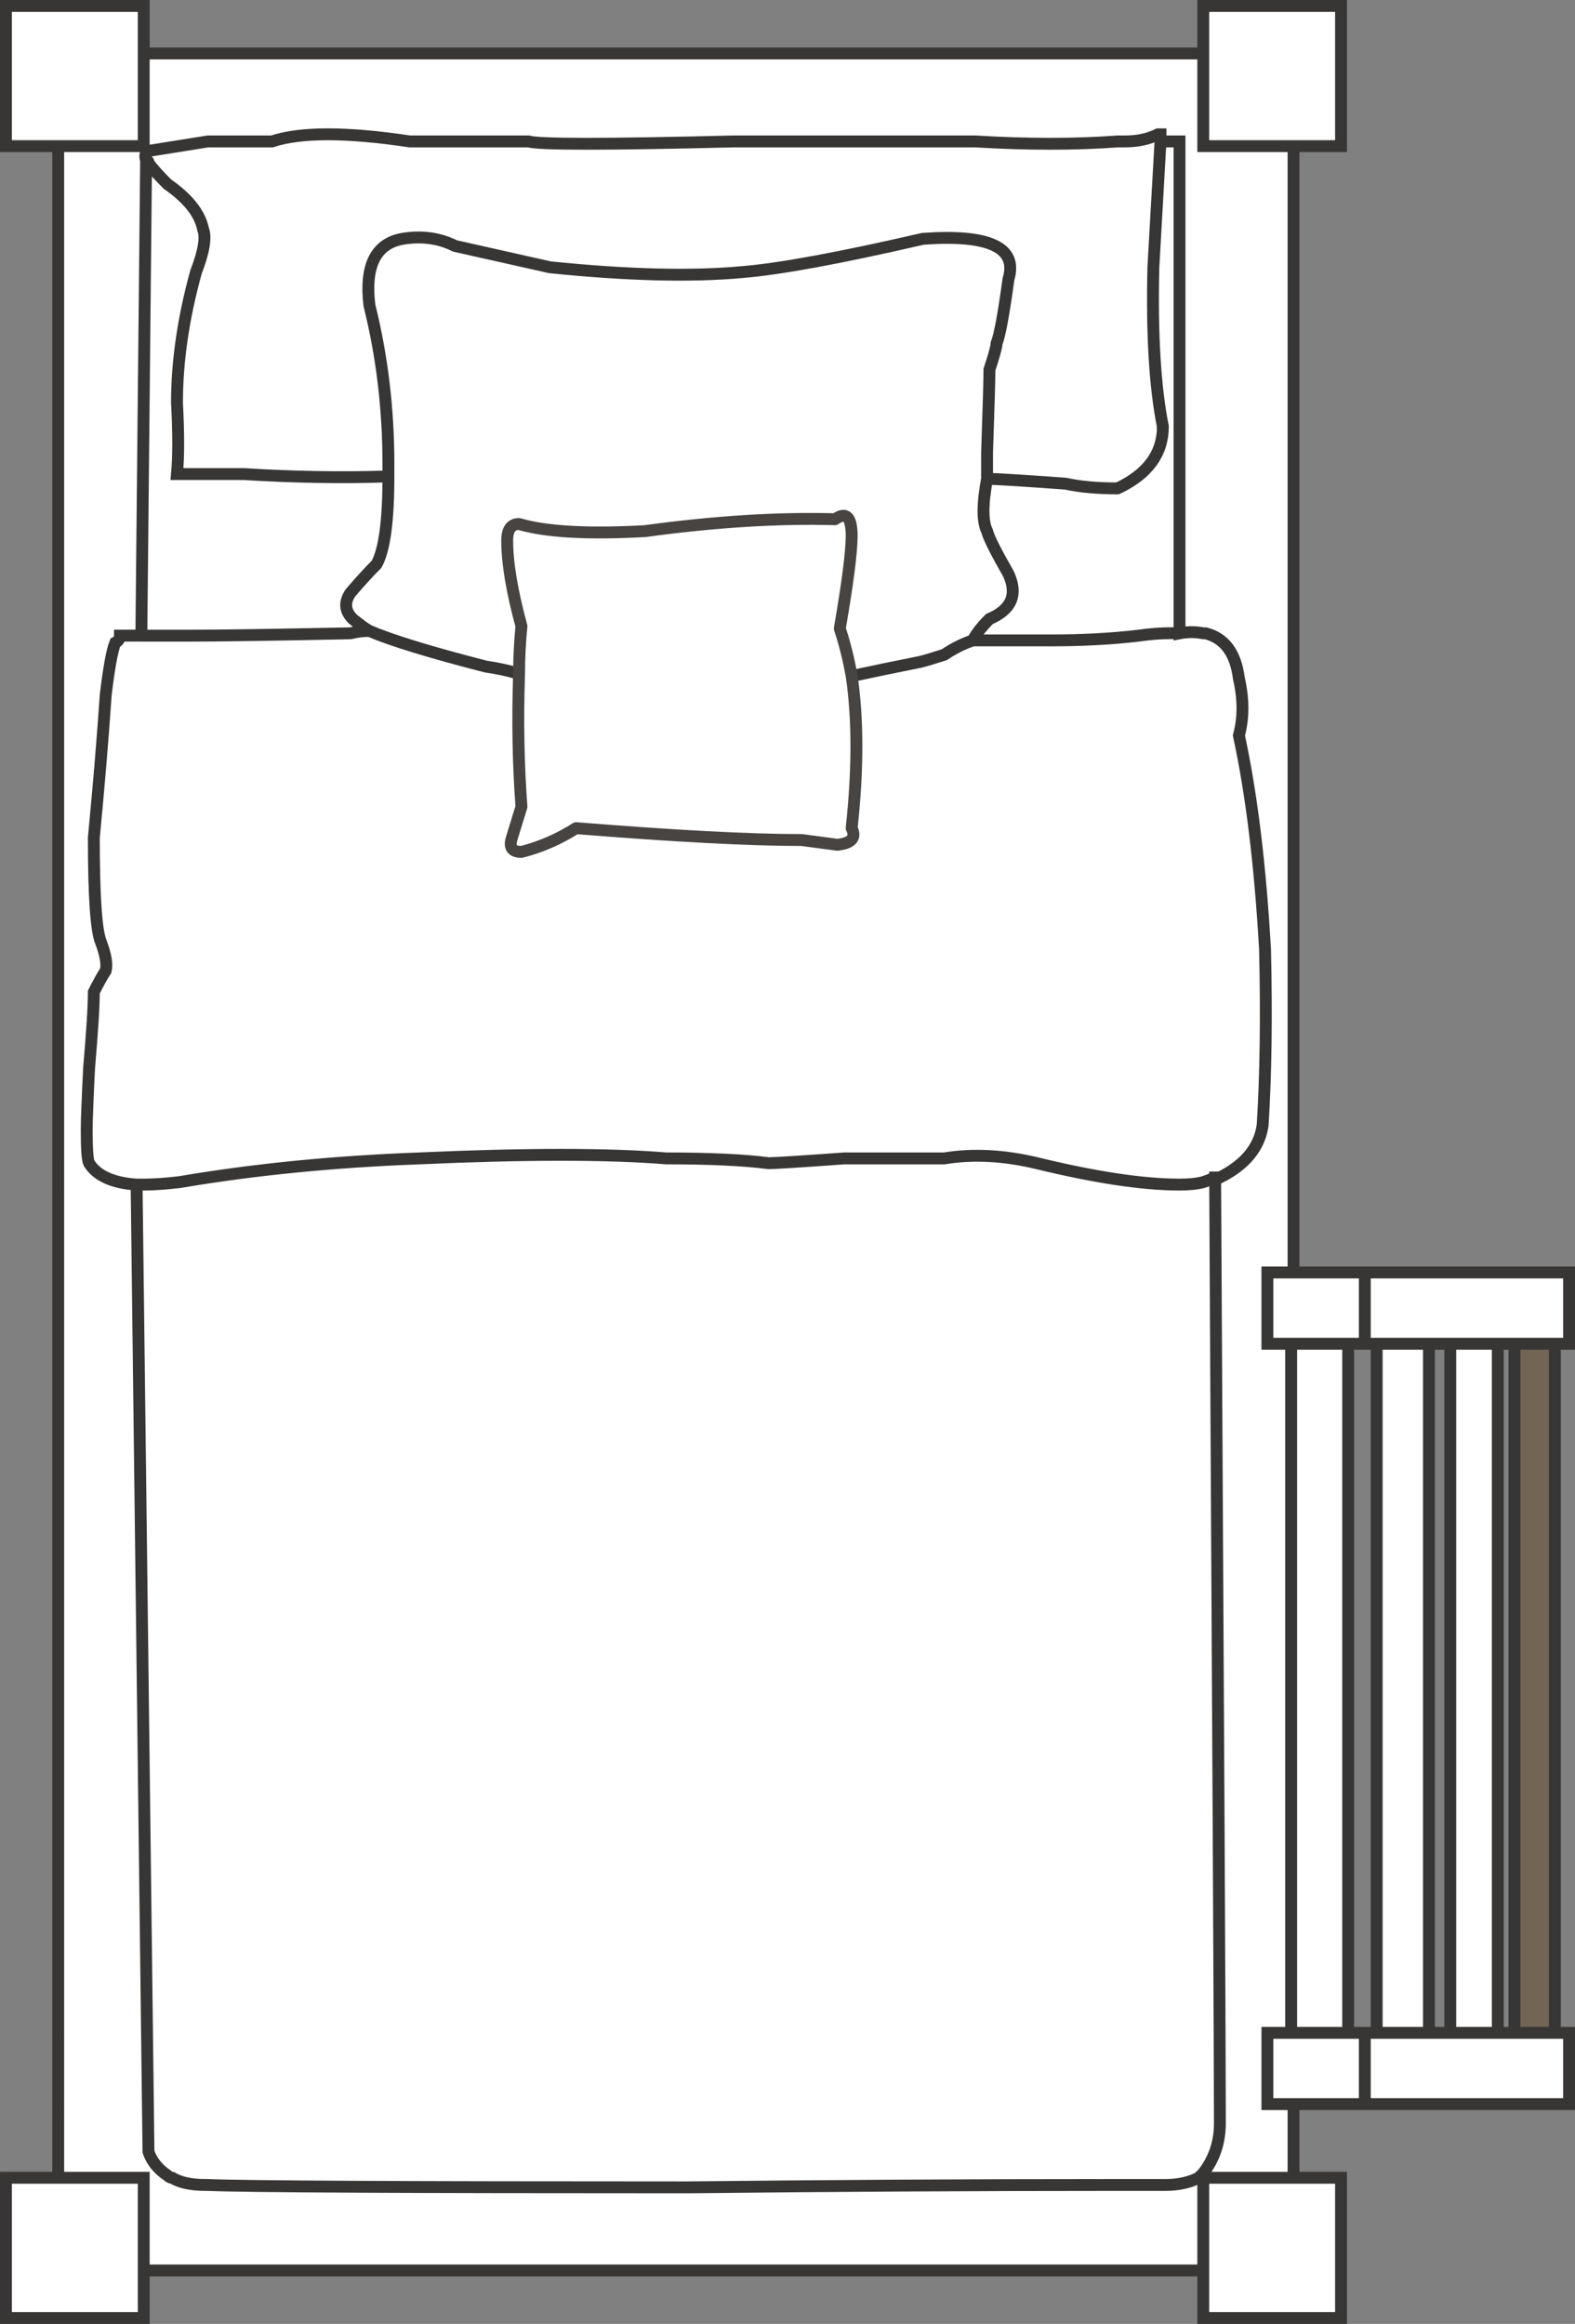
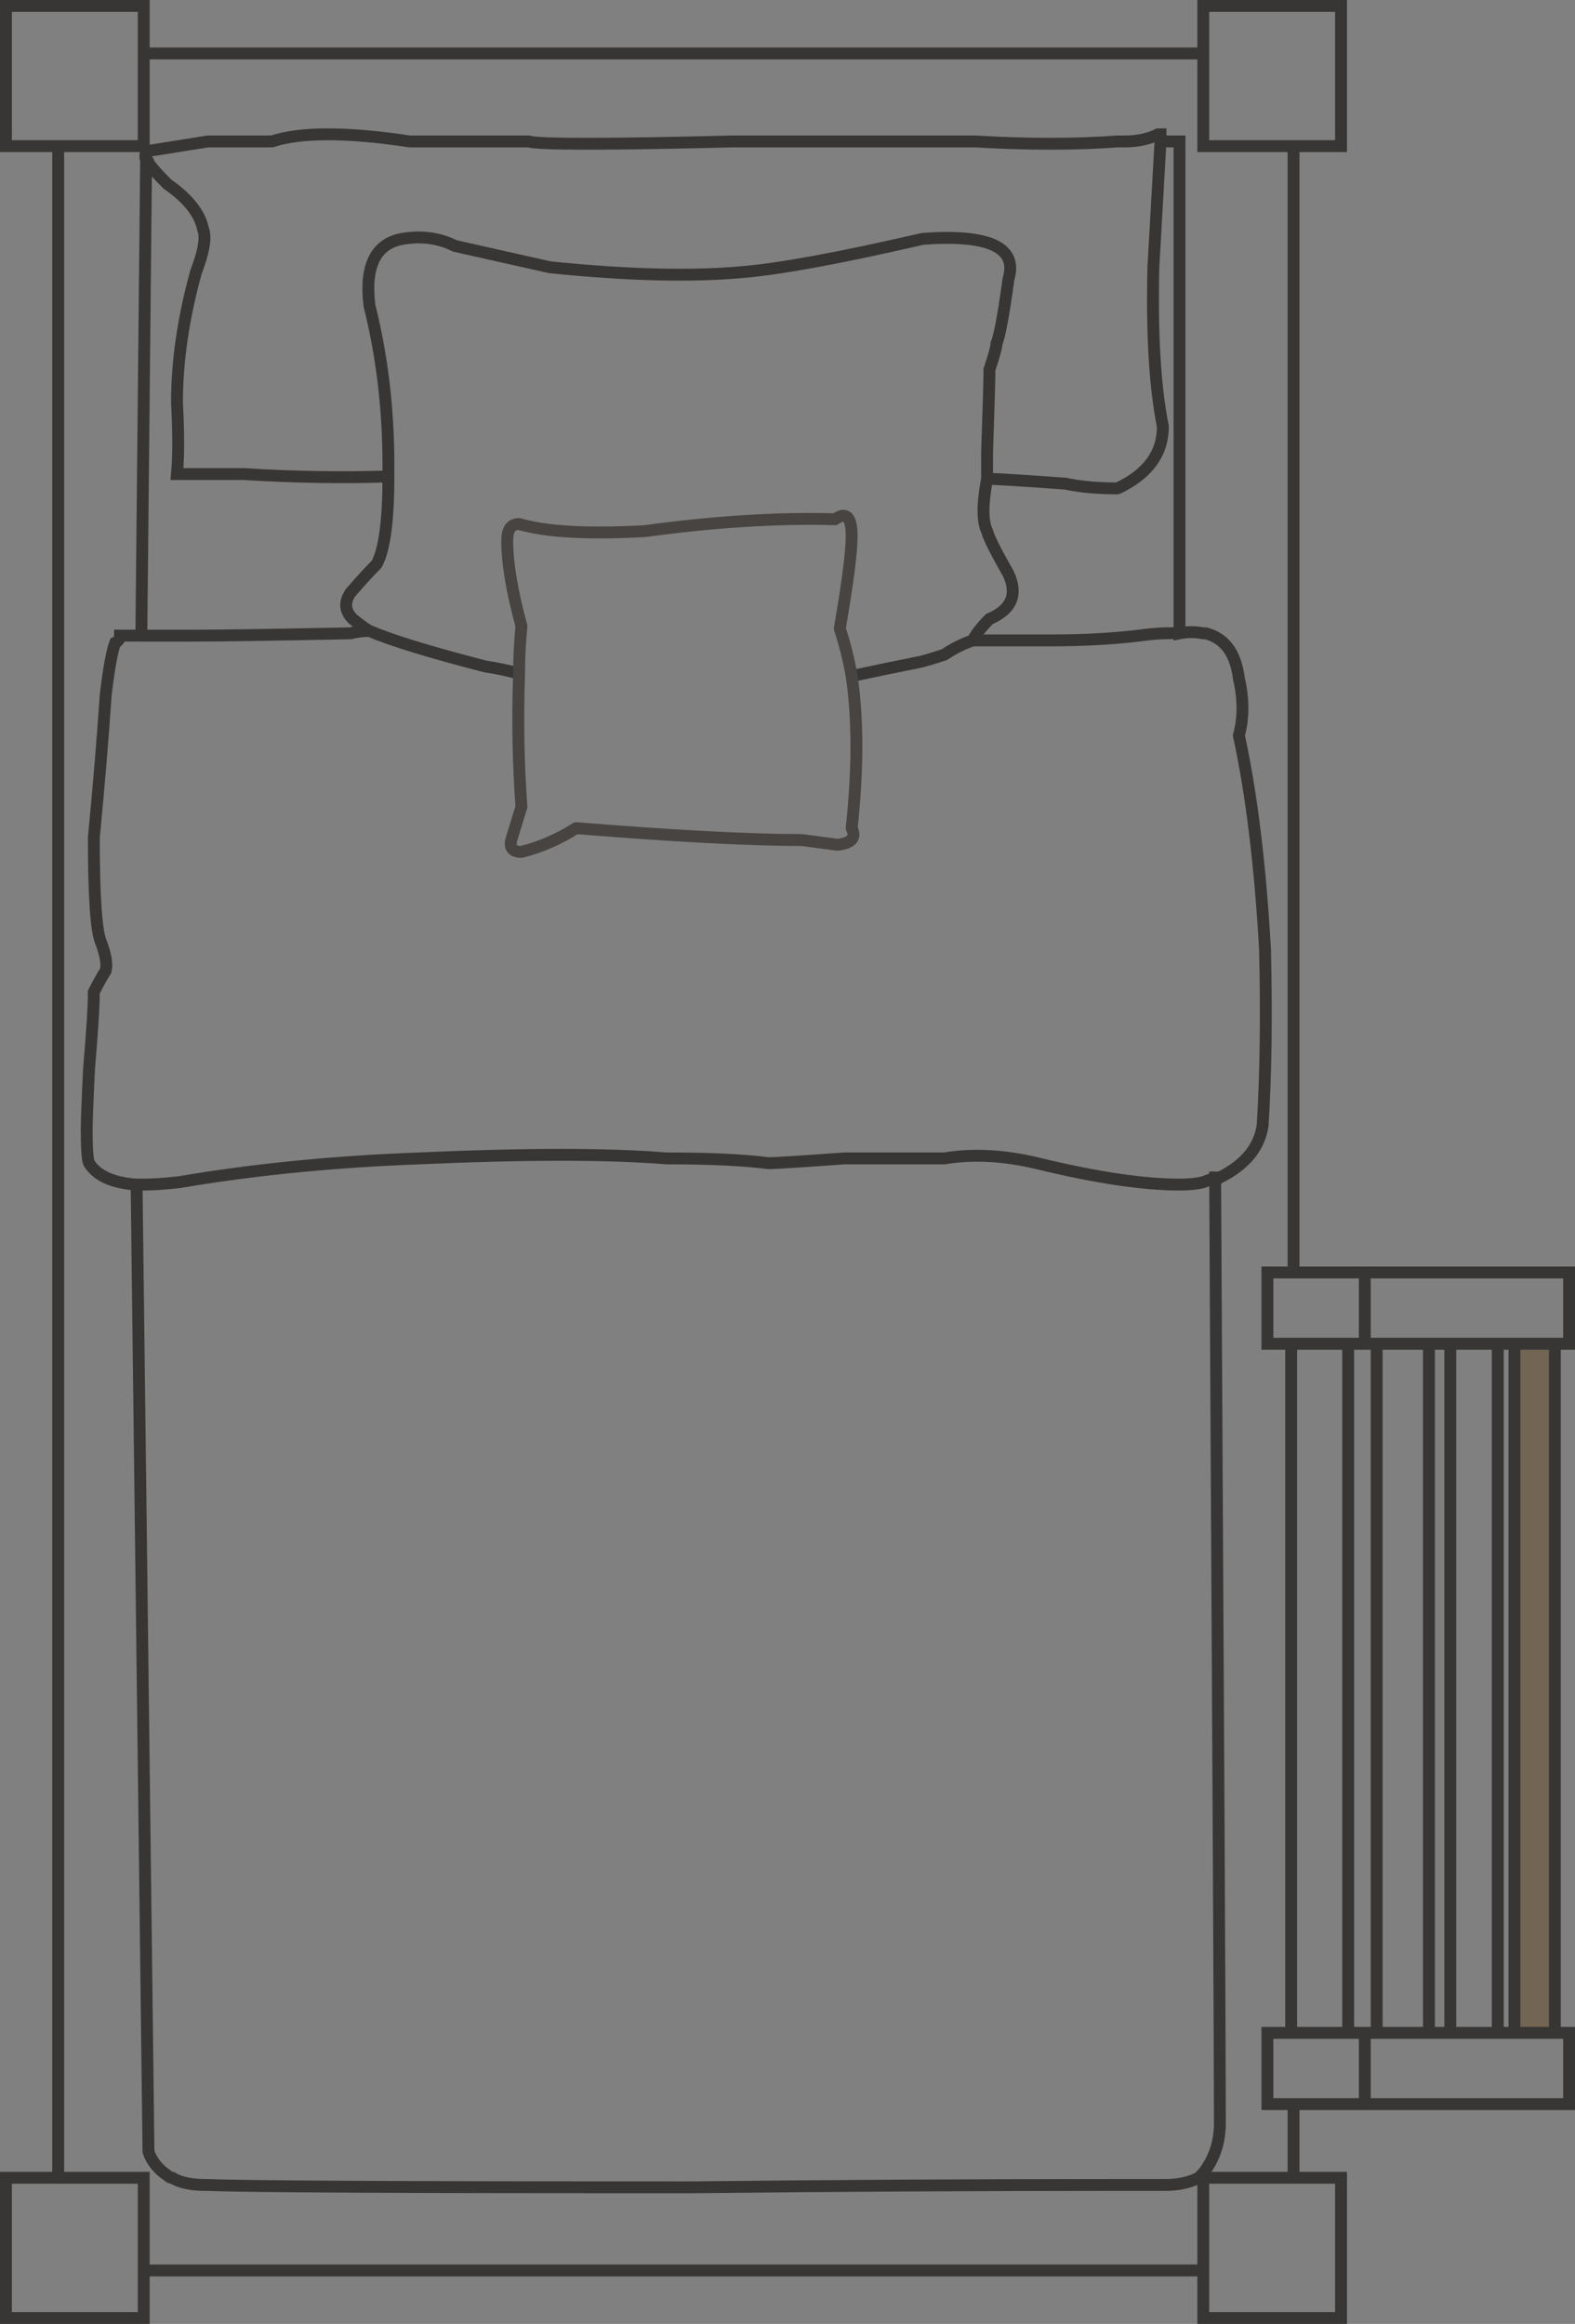
<svg xmlns="http://www.w3.org/2000/svg" version="1.1" id="Layer_1" x="0px" y="0px" width="33.149px" height="48.9px" viewBox="0 0 33.149 48.9" enable-background="new 0 0 33.149 48.9" xml:space="preserve">
  <rect x="0" y="0" width="33.149" height="48.9" fill="#808080" stroke="none" />
-   <path fill-rule="evenodd" clip-rule="evenodd" fill="#FFFFFF" d="M3.025,1.125h22.3v1.95h0.15c0.333,0,0.65,0,0.95,0h0.8h-0.8  c-0.3,0-0.617,0-0.95,0h-0.15v-1.95v-1h2.9v2.95h-1v23.7h1.5h4.3v1.5h-0.3h-0.85h-0.351h-1h-0.449h-1.101h1.101v14.5h-1.101h1.101  h0.449v-14.5h1v14.5h-1h1h0.351h0.85h0.3v1.5h-4.3h-1.5v1.55h1v2.95h-1.8c-0.3,0-0.617,0-0.95,0h-0.15v-1h-22.3v1h-1.8  c-0.3,0-0.616,0-0.95,0h-0.15v-2.95h1.1V3.075h1.8V1.125v1.95h-1.8c-0.3,0-0.616,0-0.95,0h-0.15v-2.95h2.9V1.125z M24.825,2.976  v10.35c0.167-0.033,0.333-0.033,0.5,0h0.05c0.4,0.101,0.633,0.417,0.7,0.95c0.1,0.434,0.1,0.833,0,1.2  c0.267,1.233,0.45,2.733,0.55,4.5c0.033,1.399,0.017,2.633-0.05,3.7c-0.066,0.466-0.367,0.833-0.9,1.1h-0.1  c0.067,11.967,0.1,18.6,0.1,19.9c0,0.399-0.117,0.75-0.35,1.05l-0.1,0.1c-0.2,0.101-0.433,0.15-0.7,0.15h-1.1  c-2.9,0-5.883,0.017-8.95,0.05c-6,0-9.366-0.017-10.1-0.05h-0.05c-0.3,0-0.533-0.05-0.7-0.15c-0.034,0-0.067-0.017-0.1-0.05  c-0.2-0.134-0.333-0.3-0.4-0.5l-0.25-20.35c-0.5-0.034-0.833-0.184-1-0.45c-0.034-0.066-0.05-0.3-0.05-0.7  c0-0.2,0.017-0.634,0.05-1.3c0.066-0.767,0.1-1.3,0.1-1.601c0.1-0.199,0.184-0.35,0.25-0.449c0.034-0.134,0-0.334-0.1-0.601  c-0.1-0.233-0.15-0.967-0.15-2.2c0.1-1.033,0.184-2.033,0.25-3c0.067-0.566,0.134-0.933,0.2-1.1c0.066-0.033,0.1-0.083,0.1-0.15  h0.45l0.1-10c-0.033-0.1-0.017-0.166,0.05-0.199l1.25-0.2h1.35c0.6-0.2,1.567-0.2,2.9,0c0.667,0,1.5,0,2.5,0  c0.2,0.066,1.633,0.066,4.3,0c2.5,0,4.2,0,5.1,0c1.1,0.066,2.1,0.066,3,0h0.15c0.267,0,0.5-0.05,0.7-0.15h0.05v0.15H24.825h-0.4  v-0.15h-0.05c-0.2,0.101-0.434,0.15-0.7,0.15h-0.15c-0.9,0.066-1.9,0.066-3,0c-0.9,0-2.6,0-5.1,0c-2.667,0.066-4.1,0.066-4.3,0  c-1,0-1.833,0-2.5,0c-1.333-0.2-2.3-0.2-2.9,0h-1.35l-1.25,0.2c-0.067,0.033-0.083,0.1-0.05,0.199l-0.1,10h-0.45  c0,0.067-0.034,0.117-0.1,0.15c-0.066,0.167-0.133,0.533-0.2,1.1c-0.066,0.967-0.15,1.967-0.25,3c0,1.233,0.05,1.967,0.15,2.2  c0.1,0.267,0.133,0.467,0.1,0.601c-0.066,0.1-0.15,0.25-0.25,0.449c0,0.301-0.033,0.834-0.1,1.601c-0.034,0.666-0.05,1.1-0.05,1.3  c0,0.4,0.017,0.634,0.05,0.7c0.167,0.267,0.5,0.416,1,0.45l0.25,20.35c0.066,0.2,0.2,0.366,0.4,0.5c0.033,0.033,0.066,0.05,0.1,0.05  c0.167,0.101,0.4,0.15,0.7,0.15h0.05c0.733,0.033,4.1,0.05,10.1,0.05c3.067-0.033,6.05-0.05,8.95-0.05h1.1  c0.267,0,0.5-0.05,0.7-0.15l0.1-0.1c0.233-0.3,0.35-0.65,0.35-1.05c0-1.301-0.033-7.934-0.1-19.9h0.1  c0.533-0.267,0.833-0.634,0.9-1.1c0.067-1.067,0.083-2.301,0.05-3.7c-0.1-1.767-0.284-3.267-0.55-4.5c0.1-0.367,0.1-0.767,0-1.2  c-0.066-0.533-0.3-0.85-0.7-0.95h-0.05c-0.167-0.033-0.333-0.033-0.5,0V2.976z M24.475,8.976c-0.167-0.834-0.233-1.95-0.2-3.351  l0.15-2.649l-0.15,2.649C24.241,7.025,24.308,8.142,24.475,8.976z M3.075,3.375c0.034,0,0.05,0.017,0.05,0.051  c0.066,0.1,0.2,0.25,0.4,0.449c0.433,0.301,0.683,0.617,0.75,0.95c0.066,0.167,0.017,0.467-0.15,0.9  c-0.267,0.967-0.4,1.883-0.4,2.75c0.034,0.633,0.034,1.133,0,1.5h1.4c1.066,0.066,2.083,0.083,3.05,0.05c0-0.033,0-0.116,0-0.25  c0-1.167-0.133-2.283-0.4-3.35c-0.1-0.834,0.133-1.301,0.7-1.4c0.4-0.066,0.767-0.017,1.1,0.15l2,0.449  c1.633,0.167,2.983,0.2,4.05,0.101c0.8-0.066,2.066-0.3,3.8-0.7c1.4-0.1,2,0.184,1.8,0.85c-0.1,0.733-0.183,1.184-0.25,1.351  c0,0.066-0.05,0.25-0.15,0.55c0,0.2-0.017,0.783-0.05,1.75c0,0.267,0,0.45,0,0.55c0.167,0,0.716,0.033,1.65,0.101  c0.3,0.066,0.667,0.1,1.1,0.1c-0.434,0-0.8-0.033-1.1-0.1c-0.934-0.067-1.483-0.101-1.65-0.101c0-0.1,0-0.283,0-0.55  c0.033-0.967,0.05-1.55,0.05-1.75c0.1-0.3,0.15-0.483,0.15-0.55c0.067-0.167,0.15-0.617,0.25-1.351c0.2-0.666-0.4-0.949-1.8-0.85  c-1.733,0.4-3,0.634-3.8,0.7c-1.067,0.1-2.417,0.066-4.05-0.101l-2-0.449c-0.333-0.167-0.7-0.217-1.1-0.15  c-0.566,0.1-0.8,0.566-0.7,1.4c0.267,1.066,0.4,2.183,0.4,3.35c0,0.134,0,0.217,0,0.25c-0.967,0.033-1.983,0.017-3.05-0.05h-1.4  c0.034-0.367,0.034-0.867,0-1.5c0-0.867,0.134-1.783,0.4-2.75c0.167-0.434,0.216-0.733,0.15-0.9c-0.067-0.333-0.317-0.649-0.75-0.95  c-0.2-0.199-0.333-0.35-0.4-0.449C3.125,3.392,3.108,3.375,3.075,3.375z M27.225,26.775h-0.55v1.5h0.5v14.5h-0.5v1.5h0.55h-0.55  v-1.5h0.5v-14.5h-0.5v-1.5H27.225z M23.525,10.275c0.633-0.3,0.95-0.733,0.95-1.3C24.475,9.542,24.158,9.976,23.525,10.275z   M20.775,10.075c-0.1,0.533-0.1,0.9,0,1.101c0.033,0.133,0.183,0.433,0.45,0.899c0.2,0.434,0.067,0.75-0.4,0.95  c-0.167,0.167-0.283,0.316-0.35,0.45c0.1,0,0.65,0,1.65,0c0.667,0,1.283-0.033,1.85-0.101c0.233-0.033,0.45-0.05,0.65-0.05  c0.033,0,0.066,0,0.1,0c0.034,0,0.067,0,0.1,0c-0.033,0-0.066,0-0.1,0c-0.033,0-0.066,0-0.1,0c-0.2,0-0.417,0.017-0.65,0.05  c-0.566,0.067-1.183,0.101-1.85,0.101c-1,0-1.55,0-1.65,0c0.067-0.134,0.184-0.283,0.35-0.45c0.467-0.2,0.6-0.517,0.4-0.95  c-0.267-0.467-0.417-0.767-0.45-0.899C20.675,10.976,20.675,10.608,20.775,10.075z M10.925,14.176  c-0.233-0.067-0.467-0.117-0.7-0.15c-1.167-0.3-1.983-0.55-2.45-0.75c-0.133,0-0.267,0.017-0.4,0.05  c-1.634,0.033-2.767,0.05-3.4,0.05c-0.267,0-0.417,0-0.45,0h-0.55h0.55c0.033,0,0.183,0,0.45,0c0.634,0,1.767-0.017,3.4-0.05  c0.133-0.033,0.267-0.05,0.4-0.05c0.466,0.2,1.283,0.45,2.45,0.75C10.458,14.059,10.691,14.108,10.925,14.176z M10.675,11.375  c0,0.467,0.1,1.067,0.3,1.801c-0.033,0.333-0.05,0.666-0.05,1c-0.033,0.966-0.017,1.899,0.05,2.8l-0.2,0.649  c-0.067,0.2,0,0.301,0.2,0.301c0.4-0.101,0.784-0.267,1.15-0.5c2.066,0.166,3.65,0.25,4.75,0.25l0.75,0.1  c0.3-0.033,0.4-0.15,0.3-0.35c0.133-1.233,0.133-2.301,0-3.2c-0.066-0.367-0.15-0.7-0.25-1c0.167-0.967,0.25-1.617,0.25-1.95  c0-0.4-0.117-0.517-0.35-0.35c-1.2-0.034-2.533,0.05-4,0.25c-1.2,0.066-2.083,0.017-2.65-0.15  C10.758,11.025,10.675,11.142,10.675,11.375c0-0.233,0.083-0.35,0.25-0.35c0.566,0.167,1.45,0.217,2.65,0.15  c1.467-0.2,2.8-0.284,4-0.25c0.233-0.167,0.35-0.051,0.35,0.35c0,0.333-0.083,0.983-0.25,1.95c0.1,0.3,0.184,0.633,0.25,1  c0.133,0.899,0.133,1.967,0,3.2c0.1,0.199,0,0.316-0.3,0.35l-0.75-0.1c-1.1,0-2.684-0.084-4.75-0.25  c-0.367,0.233-0.75,0.399-1.15,0.5c-0.2,0-0.267-0.101-0.2-0.301l0.2-0.649c-0.066-0.9-0.083-1.834-0.05-2.8  c0-0.334,0.017-0.667,0.05-1C10.775,12.442,10.675,11.842,10.675,11.375z M7.775,13.275c-0.067-0.033-0.184-0.116-0.35-0.25  c-0.167-0.167-0.184-0.35-0.05-0.55c0.2-0.233,0.383-0.434,0.55-0.601c0.167-0.3,0.25-0.916,0.25-1.85c0,0.934-0.083,1.55-0.25,1.85  c-0.167,0.167-0.35,0.367-0.55,0.601c-0.134,0.2-0.117,0.383,0.05,0.55C7.591,13.159,7.708,13.242,7.775,13.275z M20.475,13.476  c-0.2,0.066-0.4,0.166-0.6,0.3c-0.2,0.066-0.367,0.116-0.5,0.15c-0.5,0.1-0.983,0.199-1.45,0.3c0.467-0.101,0.95-0.2,1.45-0.3  c0.133-0.034,0.3-0.084,0.5-0.15C20.075,13.642,20.275,13.542,20.475,13.476z M25.575,24.775c-0.066,0.033-0.15,0.066-0.25,0.1  c-0.133,0.034-0.3,0.051-0.5,0.051c-0.767,0-1.767-0.15-3-0.45c-0.7-0.167-1.35-0.2-1.95-0.101c-0.8,0-1.5,0-2.1,0  c-0.934,0.067-1.467,0.101-1.6,0.101c-0.5-0.066-1.217-0.101-2.15-0.101c-1.233-0.1-2.967-0.1-5.2,0  c-1.8,0.067-3.483,0.233-5.05,0.5c-0.3,0.034-0.55,0.051-0.75,0.051c-0.067,0-0.117,0-0.15,0c0.033,0,0.083,0,0.15,0  c0.2,0,0.45-0.017,0.75-0.051c1.566-0.267,3.25-0.433,5.05-0.5c2.233-0.1,3.967-0.1,5.2,0c0.933,0,1.65,0.034,2.15,0.101  c0.133,0,0.667-0.033,1.6-0.101c0.6,0,1.3,0,2.1,0c0.6-0.1,1.25-0.066,1.95,0.101c1.233,0.3,2.233,0.45,3,0.45  c0.2,0,0.367-0.017,0.5-0.051C25.425,24.842,25.508,24.809,25.575,24.775z M28.375,28.275h-1.2H28.375z M28.725,26.775v1.5h-0.35  v14.5h0.35h0.25v-14.5h-0.25V26.775z M27.175,42.775h1.2H27.175z M28.725,44.275v-1.5V44.275z M25.325,47.775v-1.95h1.9h-1.9V47.775  z M3.025,47.775v-1.95h-1.8h1.8V47.775z" />
  <rect x="31.875" y="28.275" fill-rule="evenodd" clip-rule="evenodd" fill="#736553" width="0.85" height="14.5" />
  <path fill-rule="evenodd" clip-rule="evenodd" fill="none" stroke="#383635" stroke-width="0.25" stroke-linecap="round" stroke-linejoin="round" stroke-miterlimit="3" d="  M23.525,10.275c0.633-0.3,0.95-0.733,0.95-1.3" />
  <path fill-rule="evenodd" clip-rule="evenodd" fill="none" stroke="#383635" stroke-width="0.25" d="M27.225,3.075h1v-2.95h-2.9v1  v1.95h0.15c0.333,0,0.65,0,0.95,0H27.225v23.7h1.5h4.3v1.5h-0.3v14.5h0.3v1.5h-4.3h-1.5v1.55h1v2.95h-1.8c-0.3,0-0.617,0-0.95,0  h-0.15v-1h-22.3v1h-1.8c-0.3,0-0.616,0-0.95,0h-0.15v-2.95h1.1V3.075 M24.825,2.976v10.35c0.167-0.033,0.333-0.033,0.5,0h0.05  c0.4,0.101,0.633,0.417,0.7,0.95c0.1,0.434,0.1,0.833,0,1.2c0.267,1.233,0.45,2.733,0.55,4.5c0.033,1.399,0.017,2.633-0.05,3.7  c-0.066,0.466-0.367,0.833-0.9,1.1h-0.1c0.067,11.967,0.1,18.6,0.1,19.9c0,0.399-0.117,0.75-0.35,1.05l-0.1,0.1  c-0.2,0.101-0.433,0.15-0.7,0.15h-1.1c-2.9,0-5.883,0.017-8.95,0.05c-6,0-9.366-0.017-10.1-0.05h-0.05c-0.3,0-0.533-0.05-0.7-0.15  c-0.034,0-0.067-0.017-0.1-0.05c-0.2-0.134-0.333-0.3-0.4-0.5l-0.25-20.35c-0.5-0.034-0.833-0.184-1-0.45  c-0.034-0.066-0.05-0.3-0.05-0.7c0-0.2,0.017-0.634,0.05-1.3c0.066-0.767,0.1-1.3,0.1-1.601c0.1-0.199,0.184-0.35,0.25-0.449  c0.034-0.134,0-0.334-0.1-0.601c-0.1-0.233-0.15-0.967-0.15-2.2c0.1-1.033,0.184-2.033,0.25-3c0.067-0.566,0.134-0.933,0.2-1.1  c0.066-0.033,0.1-0.083,0.1-0.15h0.45l0.1-10c-0.033-0.1-0.017-0.166,0.05-0.199l1.25-0.2h1.35c0.6-0.2,1.567-0.2,2.9,0  c0.667,0,1.5,0,2.5,0c0.2,0.066,1.633,0.066,4.3,0c2.5,0,4.2,0,5.1,0c1.1,0.066,2.1,0.066,3,0h0.15c0.267,0,0.5-0.05,0.7-0.15h0.05  v0.15H24.825z M24.475,8.976c-0.167-0.834-0.233-1.95-0.2-3.351l0.15-2.649 M3.075,3.375c0.034,0,0.05,0.017,0.05,0.051  c0.066,0.1,0.2,0.25,0.4,0.449c0.433,0.301,0.683,0.617,0.75,0.95c0.066,0.167,0.017,0.467-0.15,0.9  c-0.267,0.967-0.4,1.883-0.4,2.75c0.034,0.633,0.034,1.133,0,1.5h1.4c1.066,0.066,2.083,0.083,3.05,0.05c0-0.033,0-0.116,0-0.25  c0-1.167-0.133-2.283-0.4-3.35c-0.1-0.834,0.133-1.301,0.7-1.4c0.4-0.066,0.767-0.017,1.1,0.15l2,0.449  c1.633,0.167,2.983,0.2,4.05,0.101c0.8-0.066,2.066-0.3,3.8-0.7c1.4-0.1,2,0.184,1.8,0.85c-0.1,0.733-0.183,1.184-0.25,1.351  c0,0.066-0.05,0.25-0.15,0.55c0,0.2-0.017,0.783-0.05,1.75c0,0.267,0,0.45,0,0.55c0.167,0,0.716,0.033,1.65,0.101  c0.3,0.066,0.667,0.1,1.1,0.1 M20.775,10.075c-0.1,0.533-0.1,0.9,0,1.101c0.033,0.133,0.183,0.433,0.45,0.899  c0.2,0.434,0.067,0.75-0.4,0.95c-0.167,0.167-0.283,0.316-0.35,0.45c0.1,0,0.65,0,1.65,0c0.667,0,1.283-0.033,1.85-0.101  c0.233-0.033,0.45-0.05,0.65-0.05c0.033,0,0.066,0,0.1,0c0.034,0,0.067,0,0.1,0 M3.025,1.125v-1h-2.9v2.95h0.15  c0.333,0,0.65,0,0.95,0h1.8V1.125z M10.925,14.176c-0.233-0.067-0.467-0.117-0.7-0.15c-1.167-0.3-1.983-0.55-2.45-0.75  c-0.133,0-0.267,0.017-0.4,0.05c-1.634,0.033-2.767,0.05-3.4,0.05c-0.267,0-0.417,0-0.45,0h-0.55 M7.775,13.275  c-0.067-0.033-0.184-0.116-0.35-0.25c-0.167-0.167-0.184-0.35-0.05-0.55c0.2-0.233,0.383-0.434,0.55-0.601  c0.167-0.3,0.25-0.916,0.25-1.85 M20.475,13.476c-0.2,0.066-0.4,0.166-0.6,0.3c-0.2,0.066-0.367,0.116-0.5,0.15  c-0.5,0.1-0.983,0.199-1.45,0.3 M25.575,24.775c-0.066,0.033-0.15,0.066-0.25,0.1c-0.133,0.034-0.3,0.051-0.5,0.051  c-0.767,0-1.767-0.15-3-0.45c-0.7-0.167-1.35-0.2-1.95-0.101c-0.8,0-1.5,0-2.1,0c-0.934,0.067-1.467,0.101-1.6,0.101  c-0.5-0.066-1.217-0.101-2.15-0.101c-1.233-0.1-2.967-0.1-5.2,0c-1.8,0.067-3.483,0.233-5.05,0.5c-0.3,0.034-0.55,0.051-0.75,0.051  c-0.067,0-0.117,0-0.15,0 M27.225,44.275h-0.55v-1.5h0.5v-14.5h-0.5v-1.5h0.55 M28.975,28.275h1.101h0.449h1h0.351h0.85   M28.725,28.275h-0.35v14.5h0.35h0.25v-14.5H28.725z M28.375,28.275h-1.2 M28.725,26.775v1.5 M25.325,1.125h-22.3 M32.725,42.775  h-0.85h-0.351h-1h-0.449h-1.101 M27.175,42.775h1.2 M28.725,44.275v-1.5 M25.325,47.775v-1.95h1.9 M3.025,47.775v-1.95h-1.8   M30.524,42.775v-14.5 M30.075,28.275v14.5 M31.875,42.775v-14.5 M31.524,42.775v-14.5" />
  <path fill-rule="evenodd" clip-rule="evenodd" fill="none" stroke="#474442" stroke-width="0.25" stroke-linecap="round" stroke-linejoin="round" stroke-miterlimit="3" d="  M10.675,11.375c0,0.467,0.1,1.067,0.3,1.801c-0.033,0.333-0.05,0.666-0.05,1c-0.033,0.966-0.017,1.899,0.05,2.8l-0.2,0.649  c-0.067,0.2,0,0.301,0.2,0.301c0.4-0.101,0.784-0.267,1.15-0.5c2.066,0.166,3.65,0.25,4.75,0.25l0.75,0.1  c0.3-0.033,0.4-0.15,0.3-0.35c0.133-1.233,0.133-2.301,0-3.2c-0.066-0.367-0.15-0.7-0.25-1c0.167-0.967,0.25-1.617,0.25-1.95  c0-0.4-0.117-0.517-0.35-0.35c-1.2-0.034-2.533,0.05-4,0.25c-1.2,0.066-2.083,0.017-2.65-0.15  C10.758,11.025,10.675,11.142,10.675,11.375z" />
</svg>